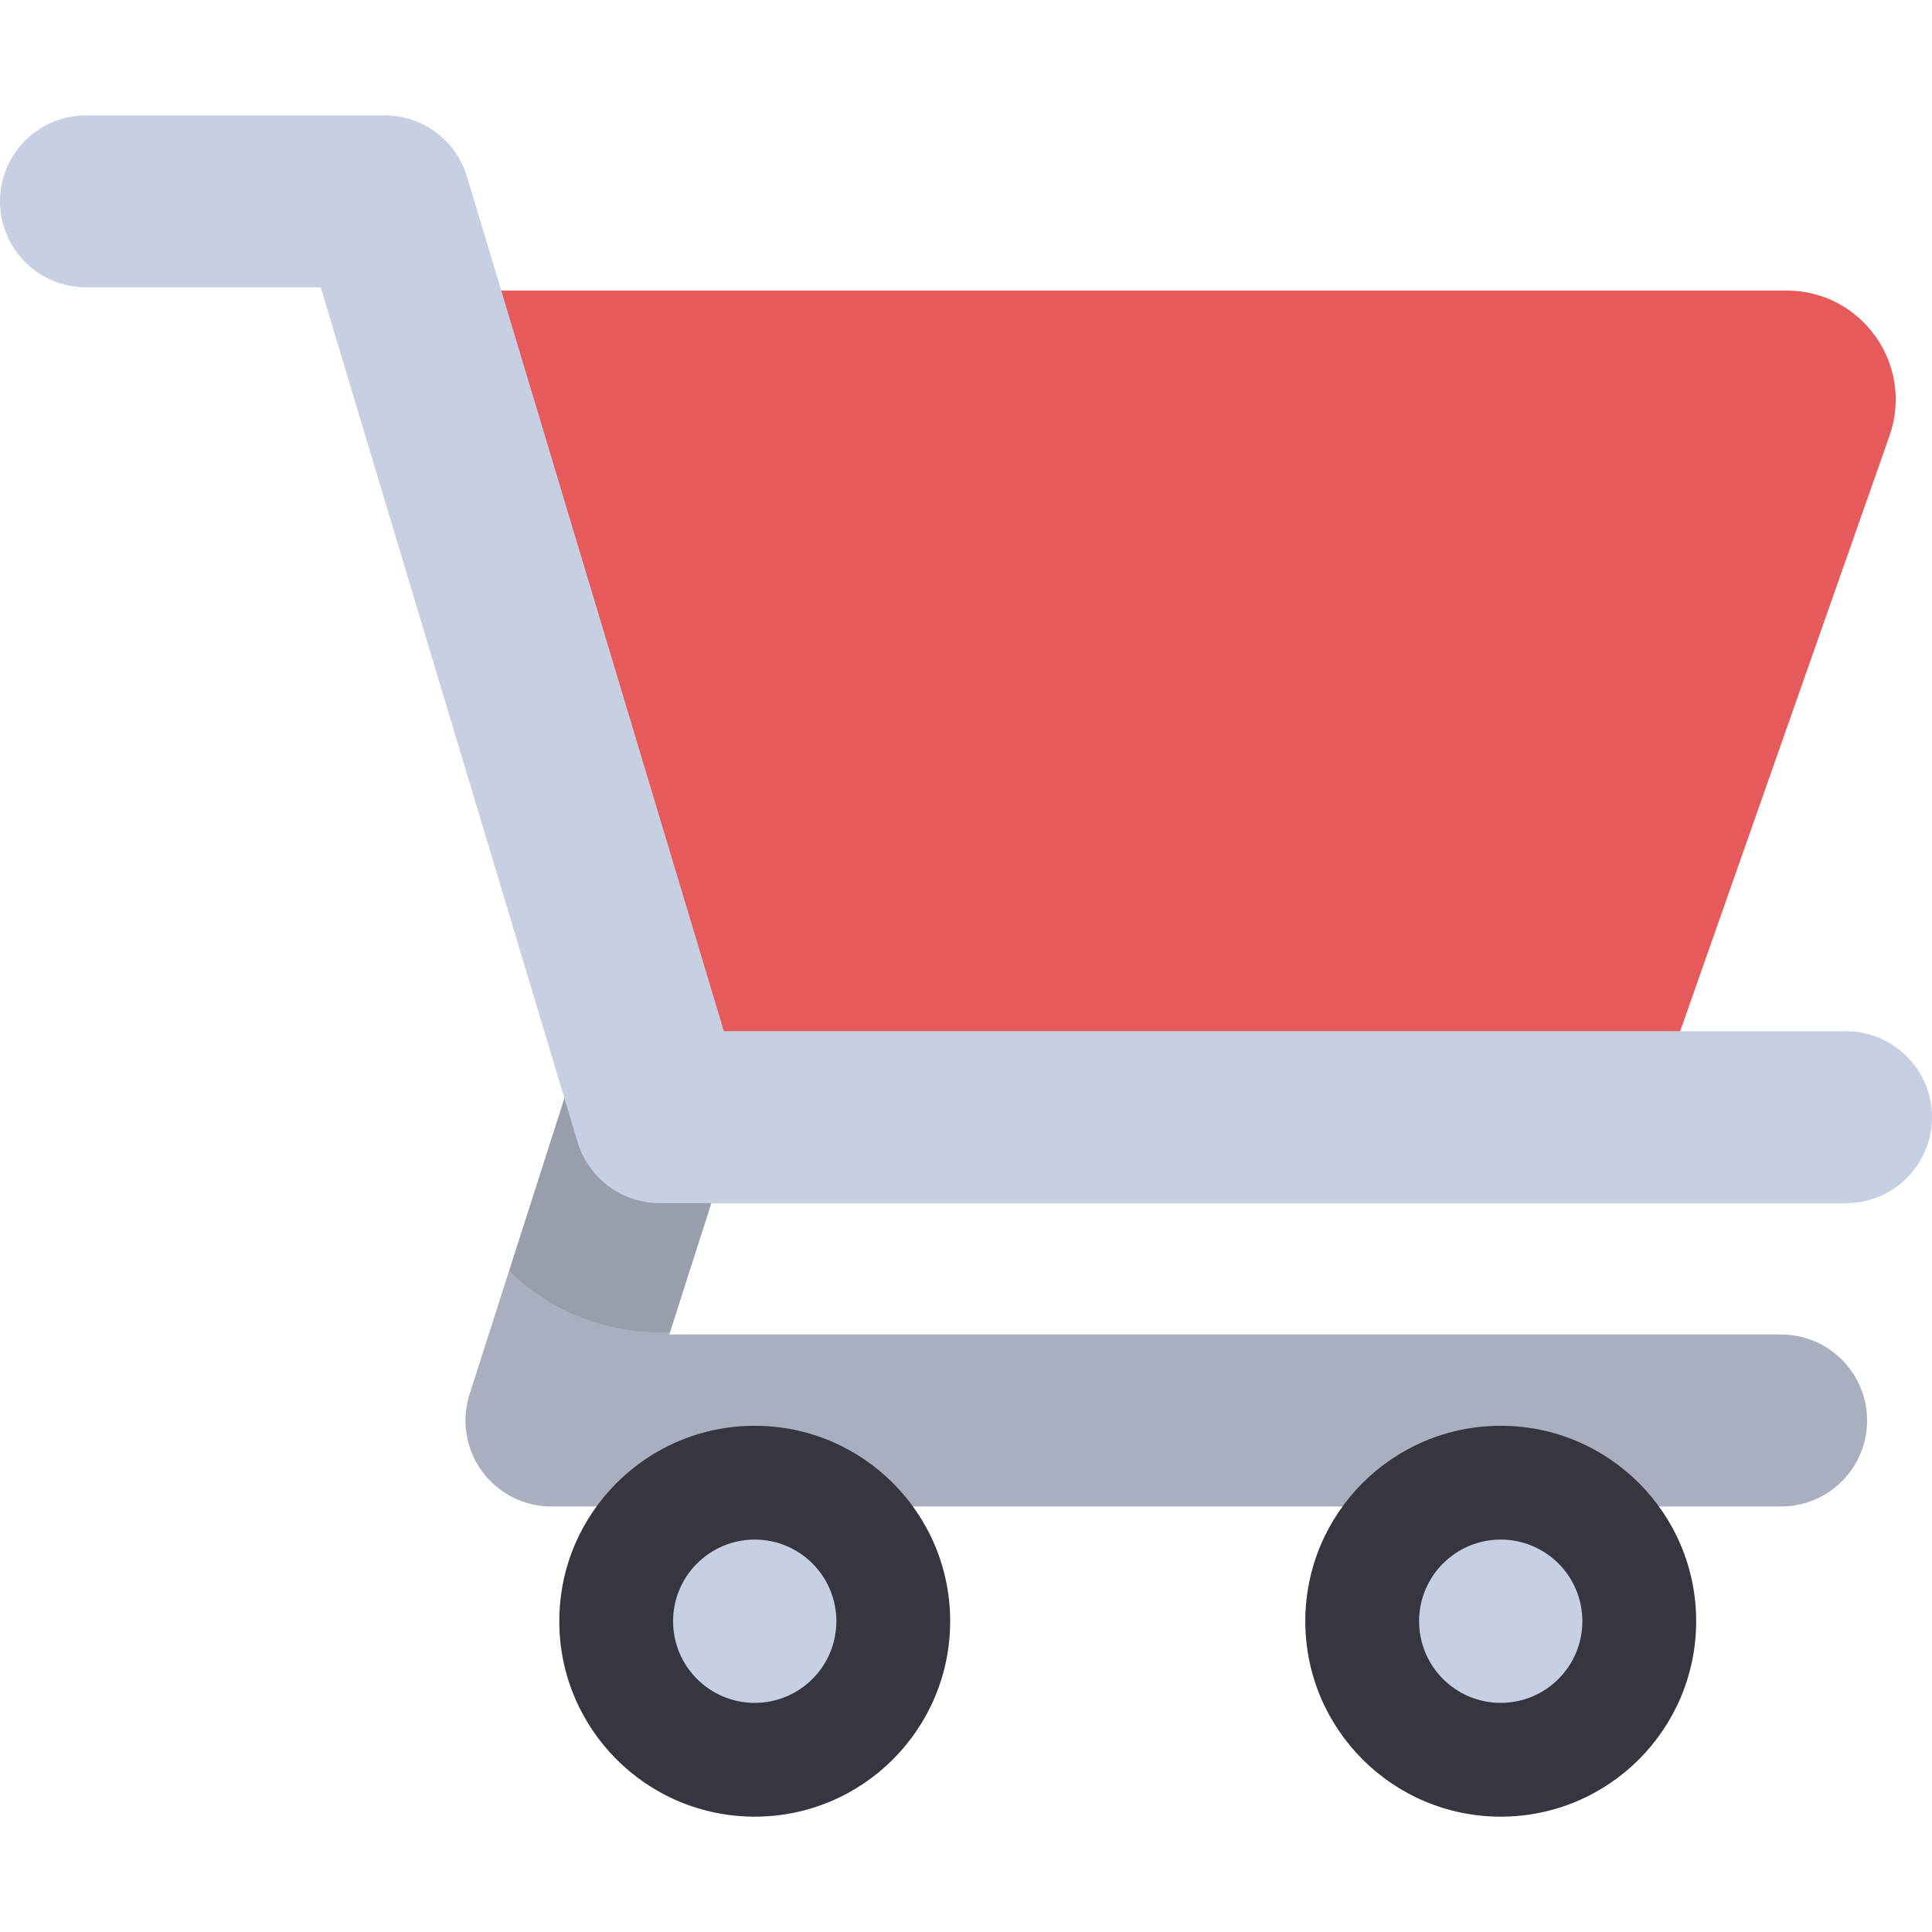
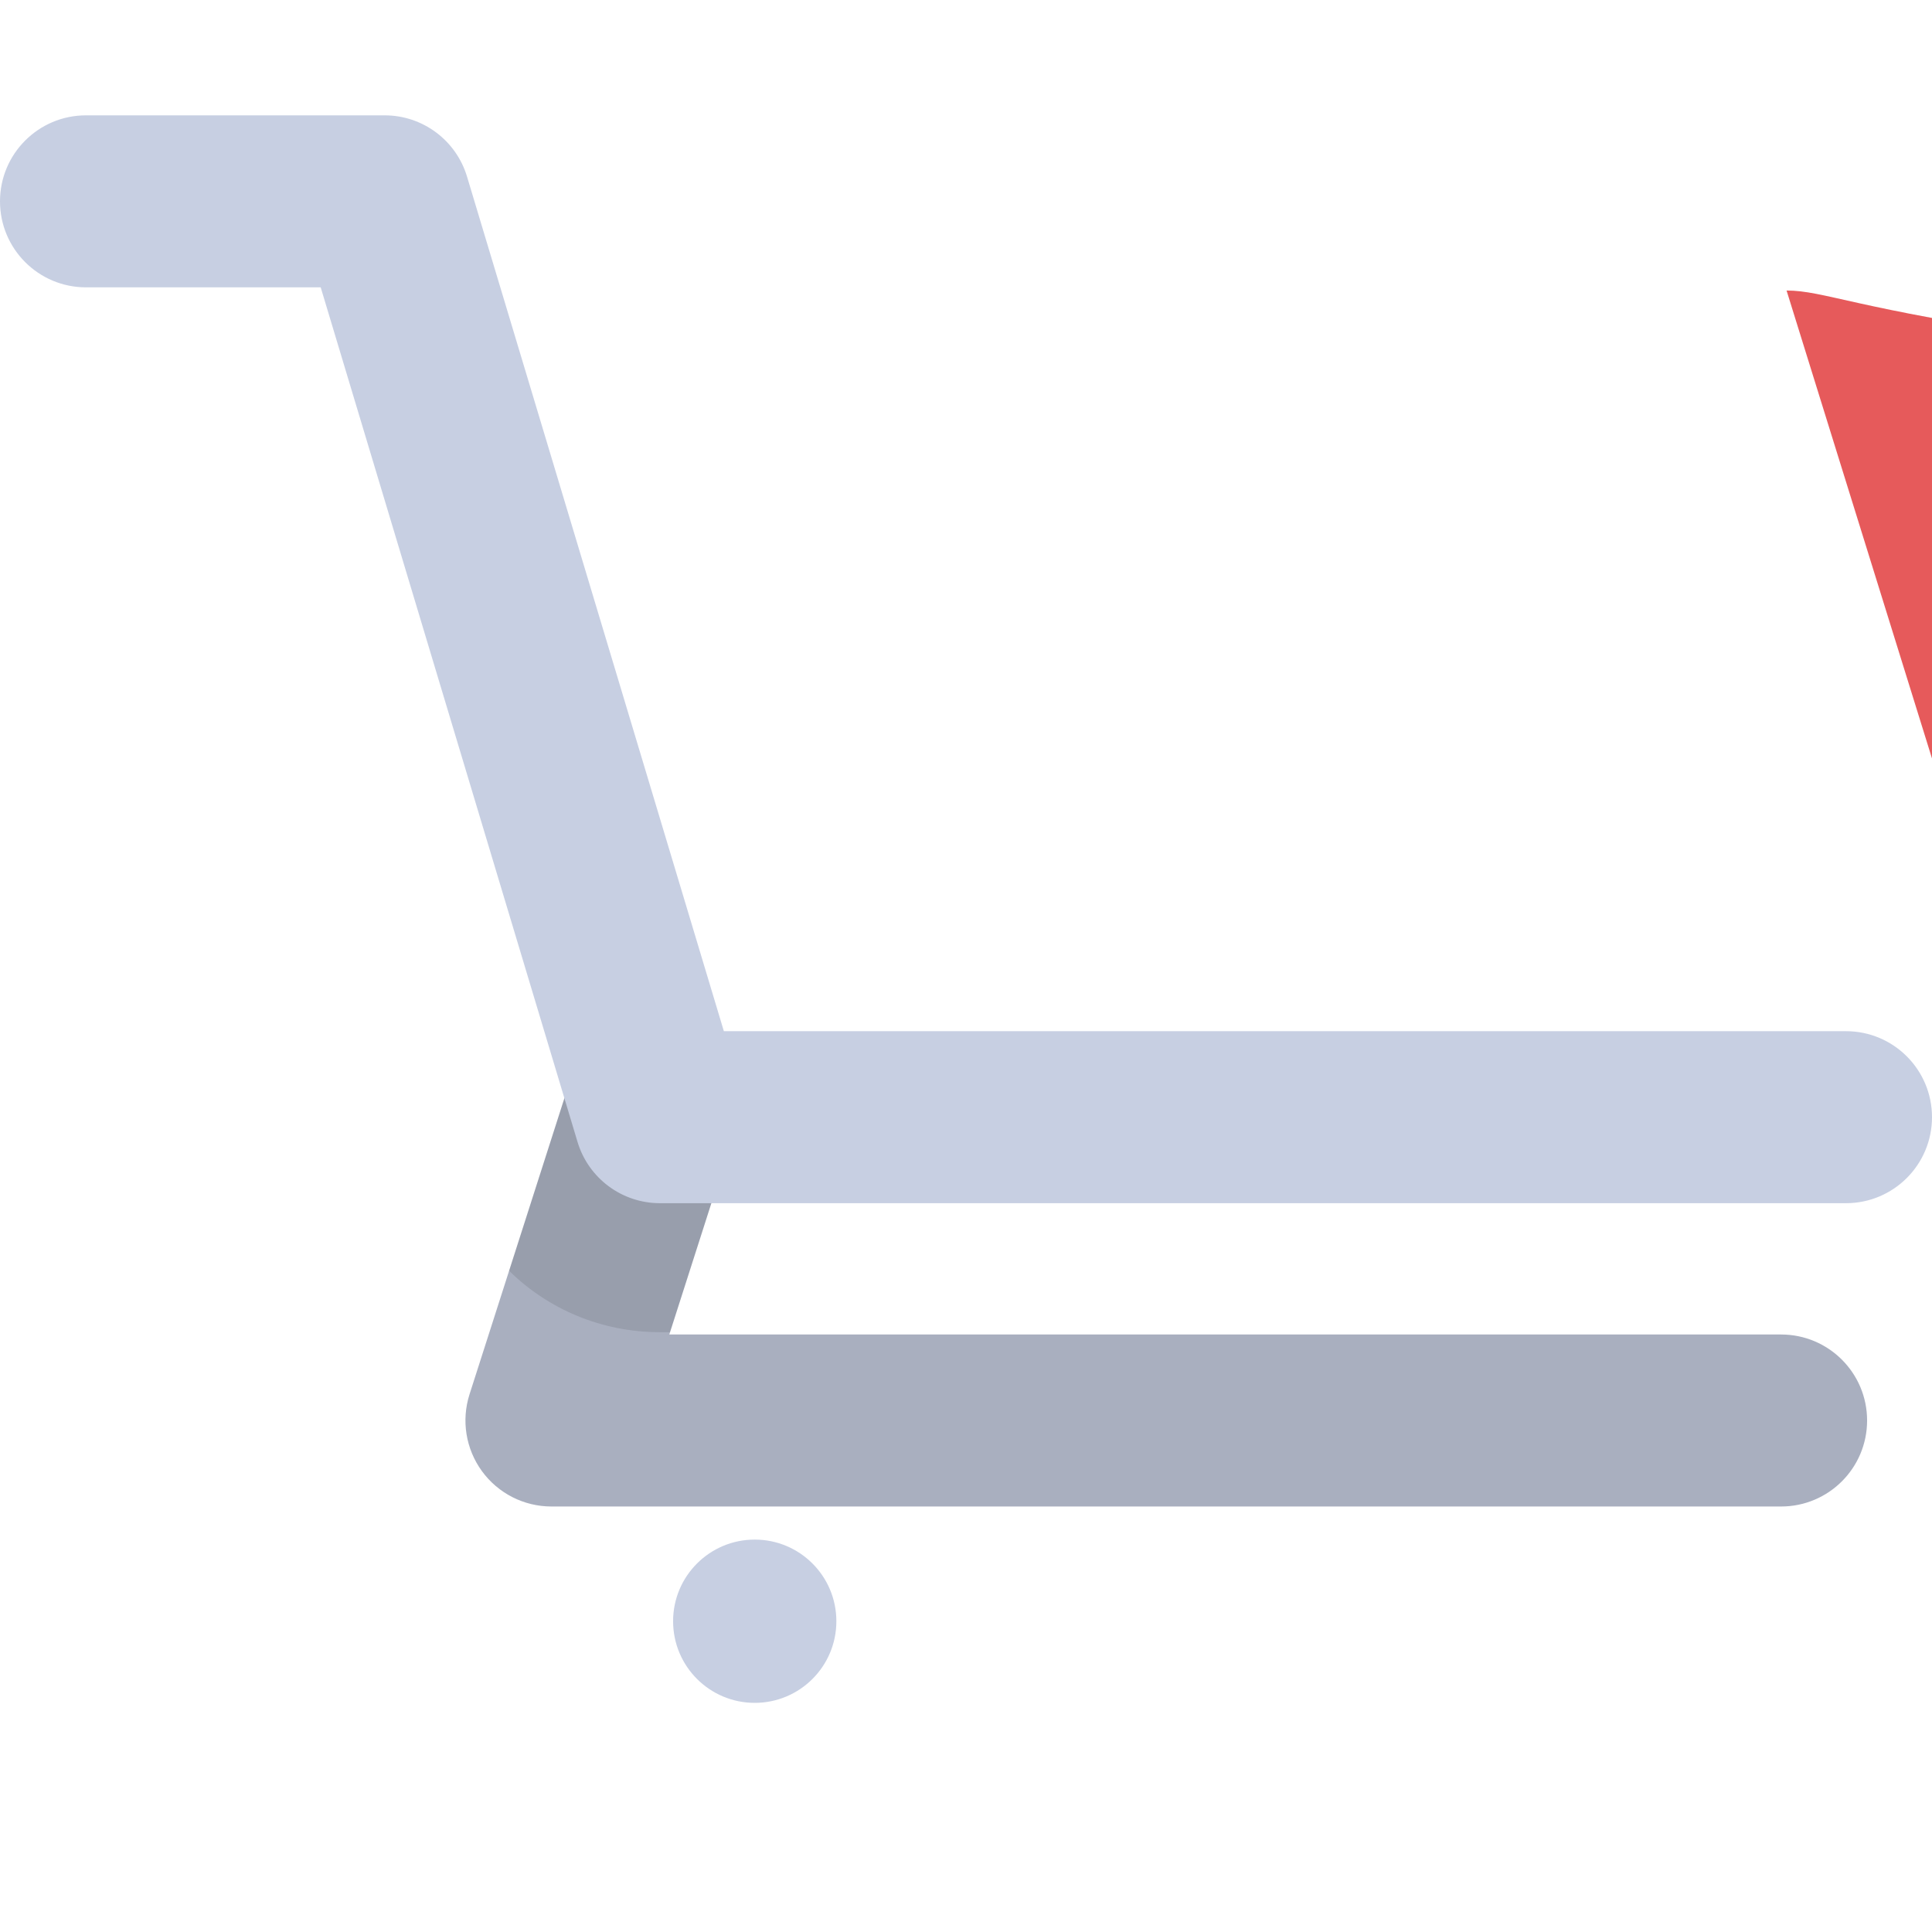
<svg xmlns="http://www.w3.org/2000/svg" height="800px" width="800px" version="1.1" id="Layer_1" viewBox="0 0 512.001 512.001" xml:space="preserve">
  <path style="fill:#A9AFBF;" d="M195.846,295.992l-18.475,57.664h294.64c12.587,0,22.791,10.203,22.791,22.791  s-10.203,22.791-22.791,22.791H146.137c-7.279,0-14.12-3.477-18.41-9.357c-4.29-5.88-5.514-13.457-3.293-20.389l28.005-87.408  L195.846,295.992z" />
-   <path style="fill:#E65A5B;" d="M473.46,76.993H109.49l68.891,221.667h257.967l64.392-183.159  C507.353,96.694,493.397,76.993,473.46,76.993z" />
+   <path style="fill:#E65A5B;" d="M473.46,76.993l68.891,221.667h257.967l64.392-183.159  C507.353,96.694,493.397,76.993,473.46,76.993z" />
  <path style="opacity:0.1;enable-background:new    ;" d="M134.916,336.772c10.368,10.214,24.53,16.273,39.967,16.273h2.684  l18.279-57.051l-43.408-13.908L134.916,336.772z" />
  <path style="fill:#C7CFE2;" d="M489.209,318.858H174.881c-10.061,0-18.931-6.597-21.827-16.23L84.989,76.149H22.791  C10.203,76.149,0,65.946,0,53.358s10.203-22.791,22.791-22.791h79.147c10.061,0,18.93,6.597,21.827,16.232l68.067,226.477H489.21  c12.587,0,22.791,10.203,22.791,22.791C512,308.655,501.797,318.858,489.209,318.858z" />
-   <circle style="fill:#353640;" cx="200.012" cy="429.642" r="51.792" />
  <circle style="fill:#C7CFE2;" cx="200.012" cy="429.642" r="21.635" />
-   <circle style="fill:#353640;" cx="397.71" cy="429.642" r="51.792" />
-   <circle style="fill:#C7CFE2;" cx="397.71" cy="429.642" r="21.635" />
</svg>